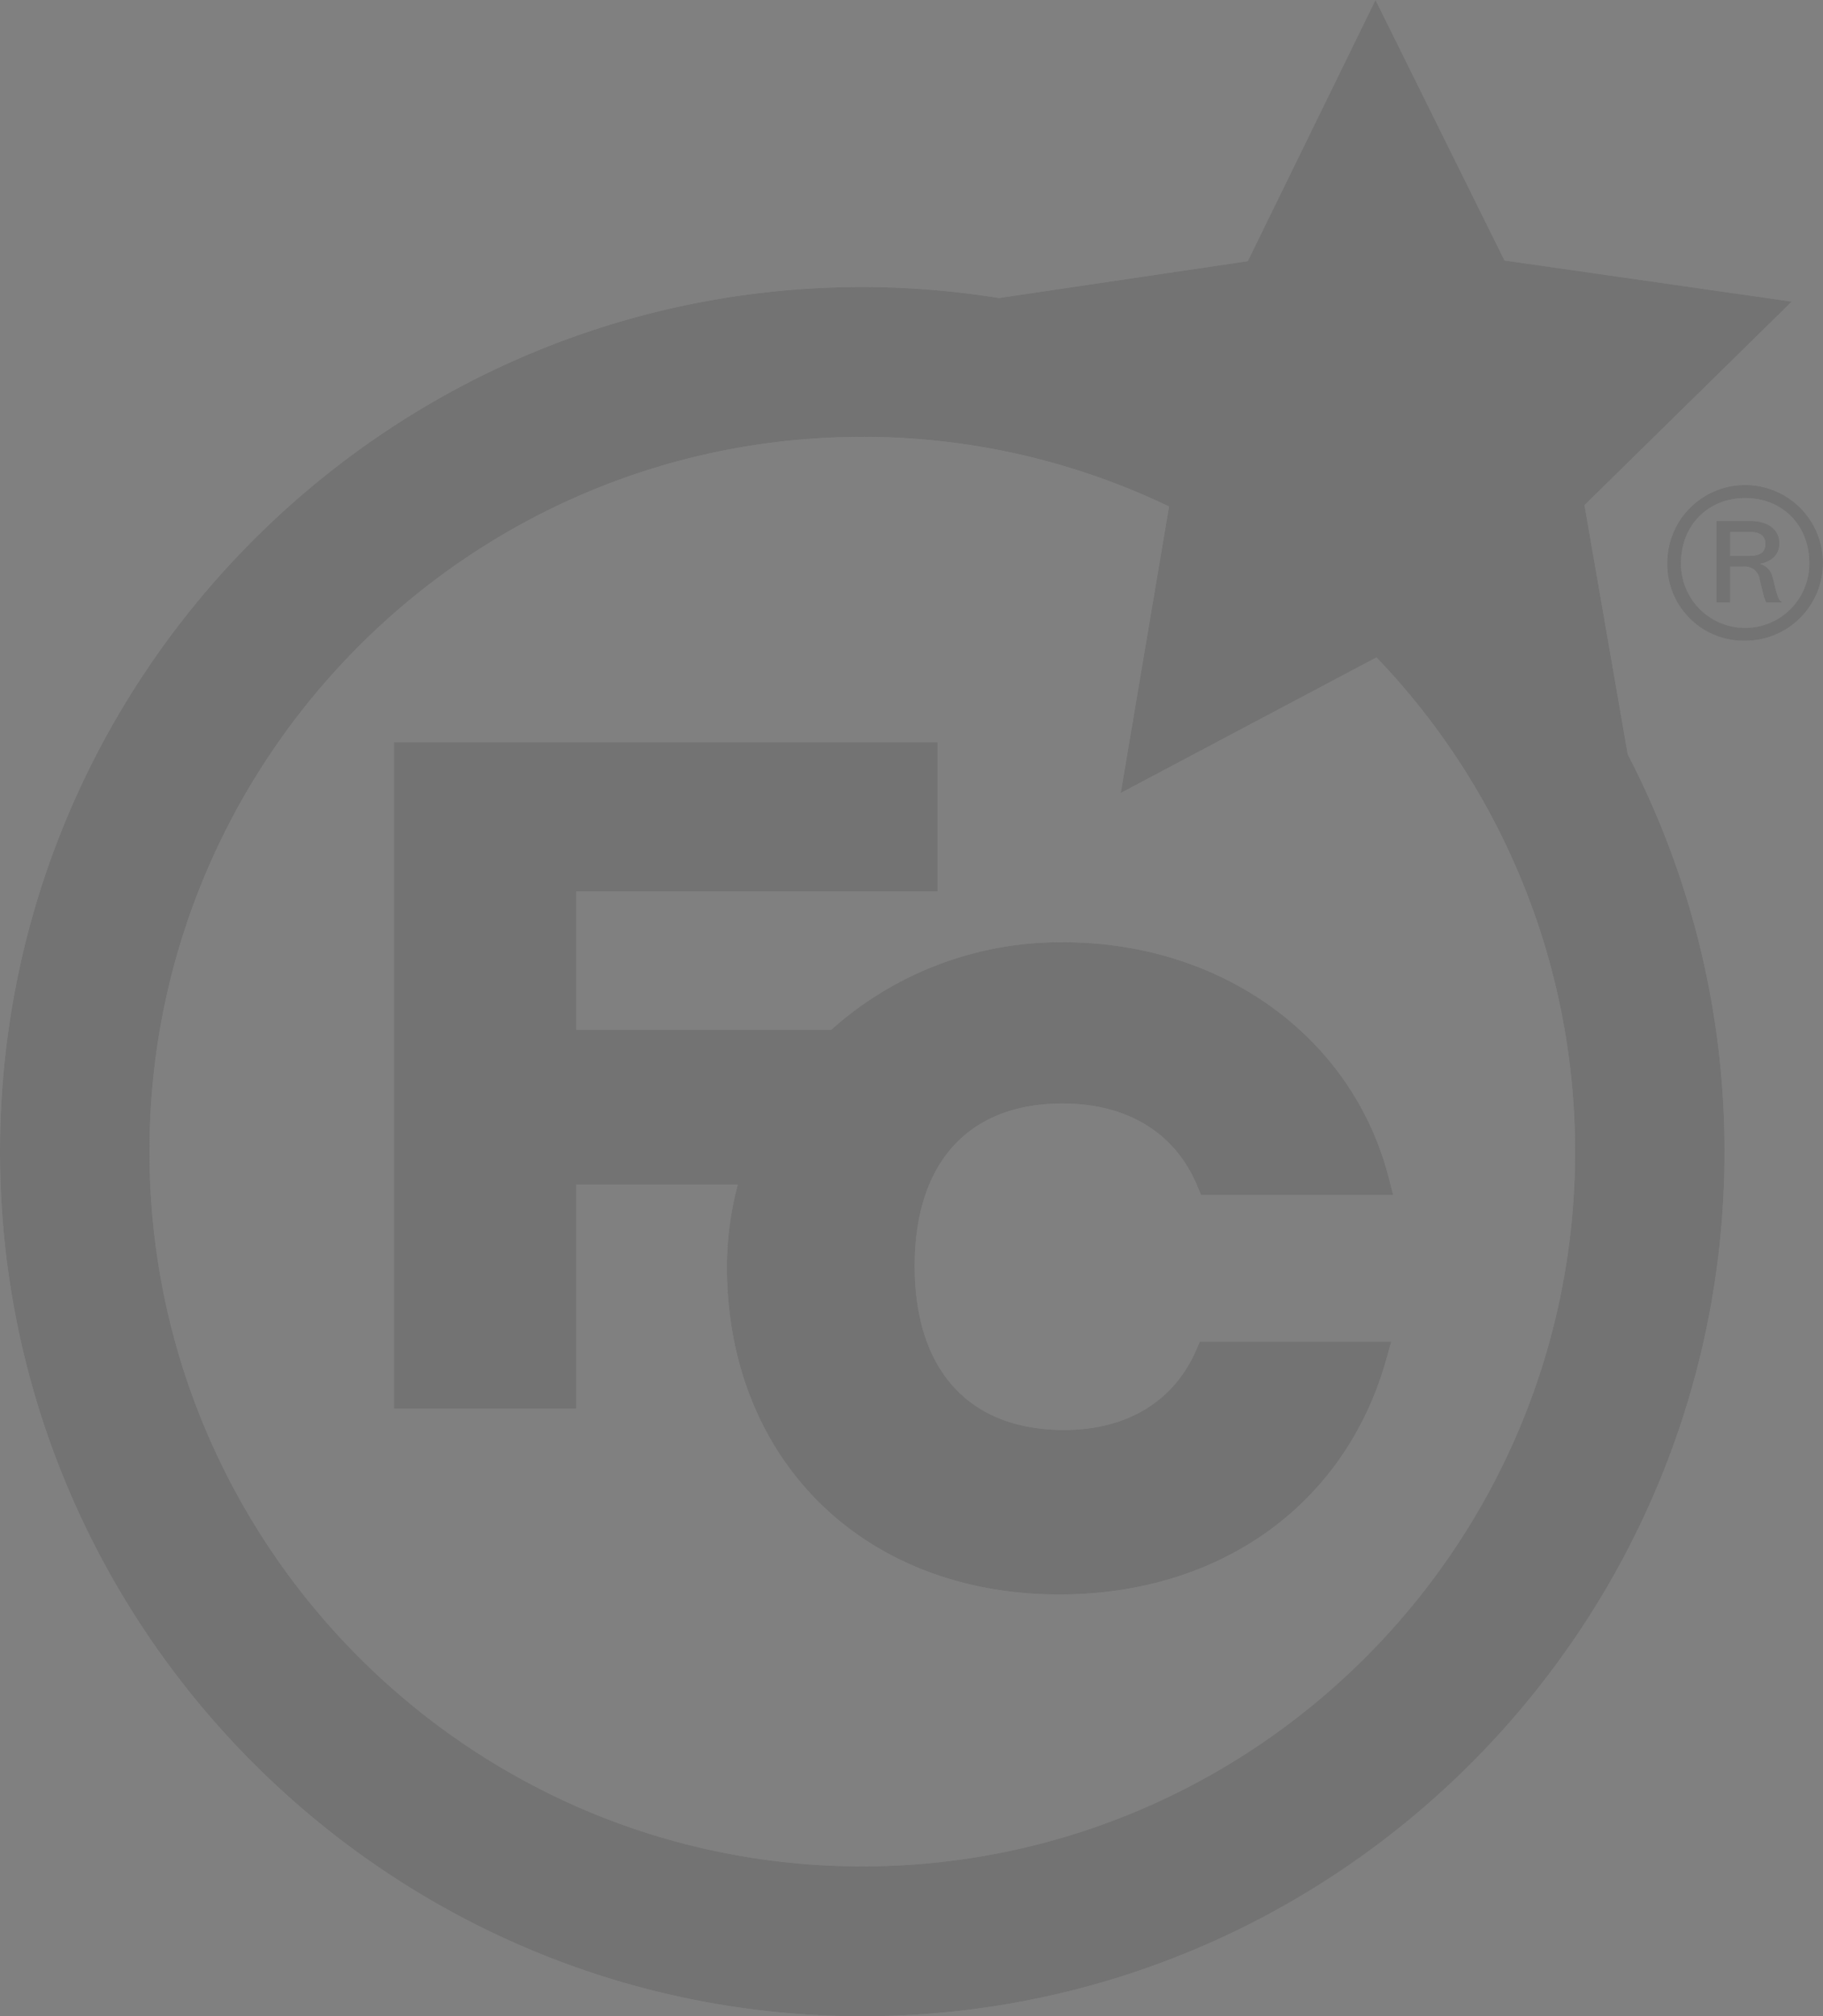
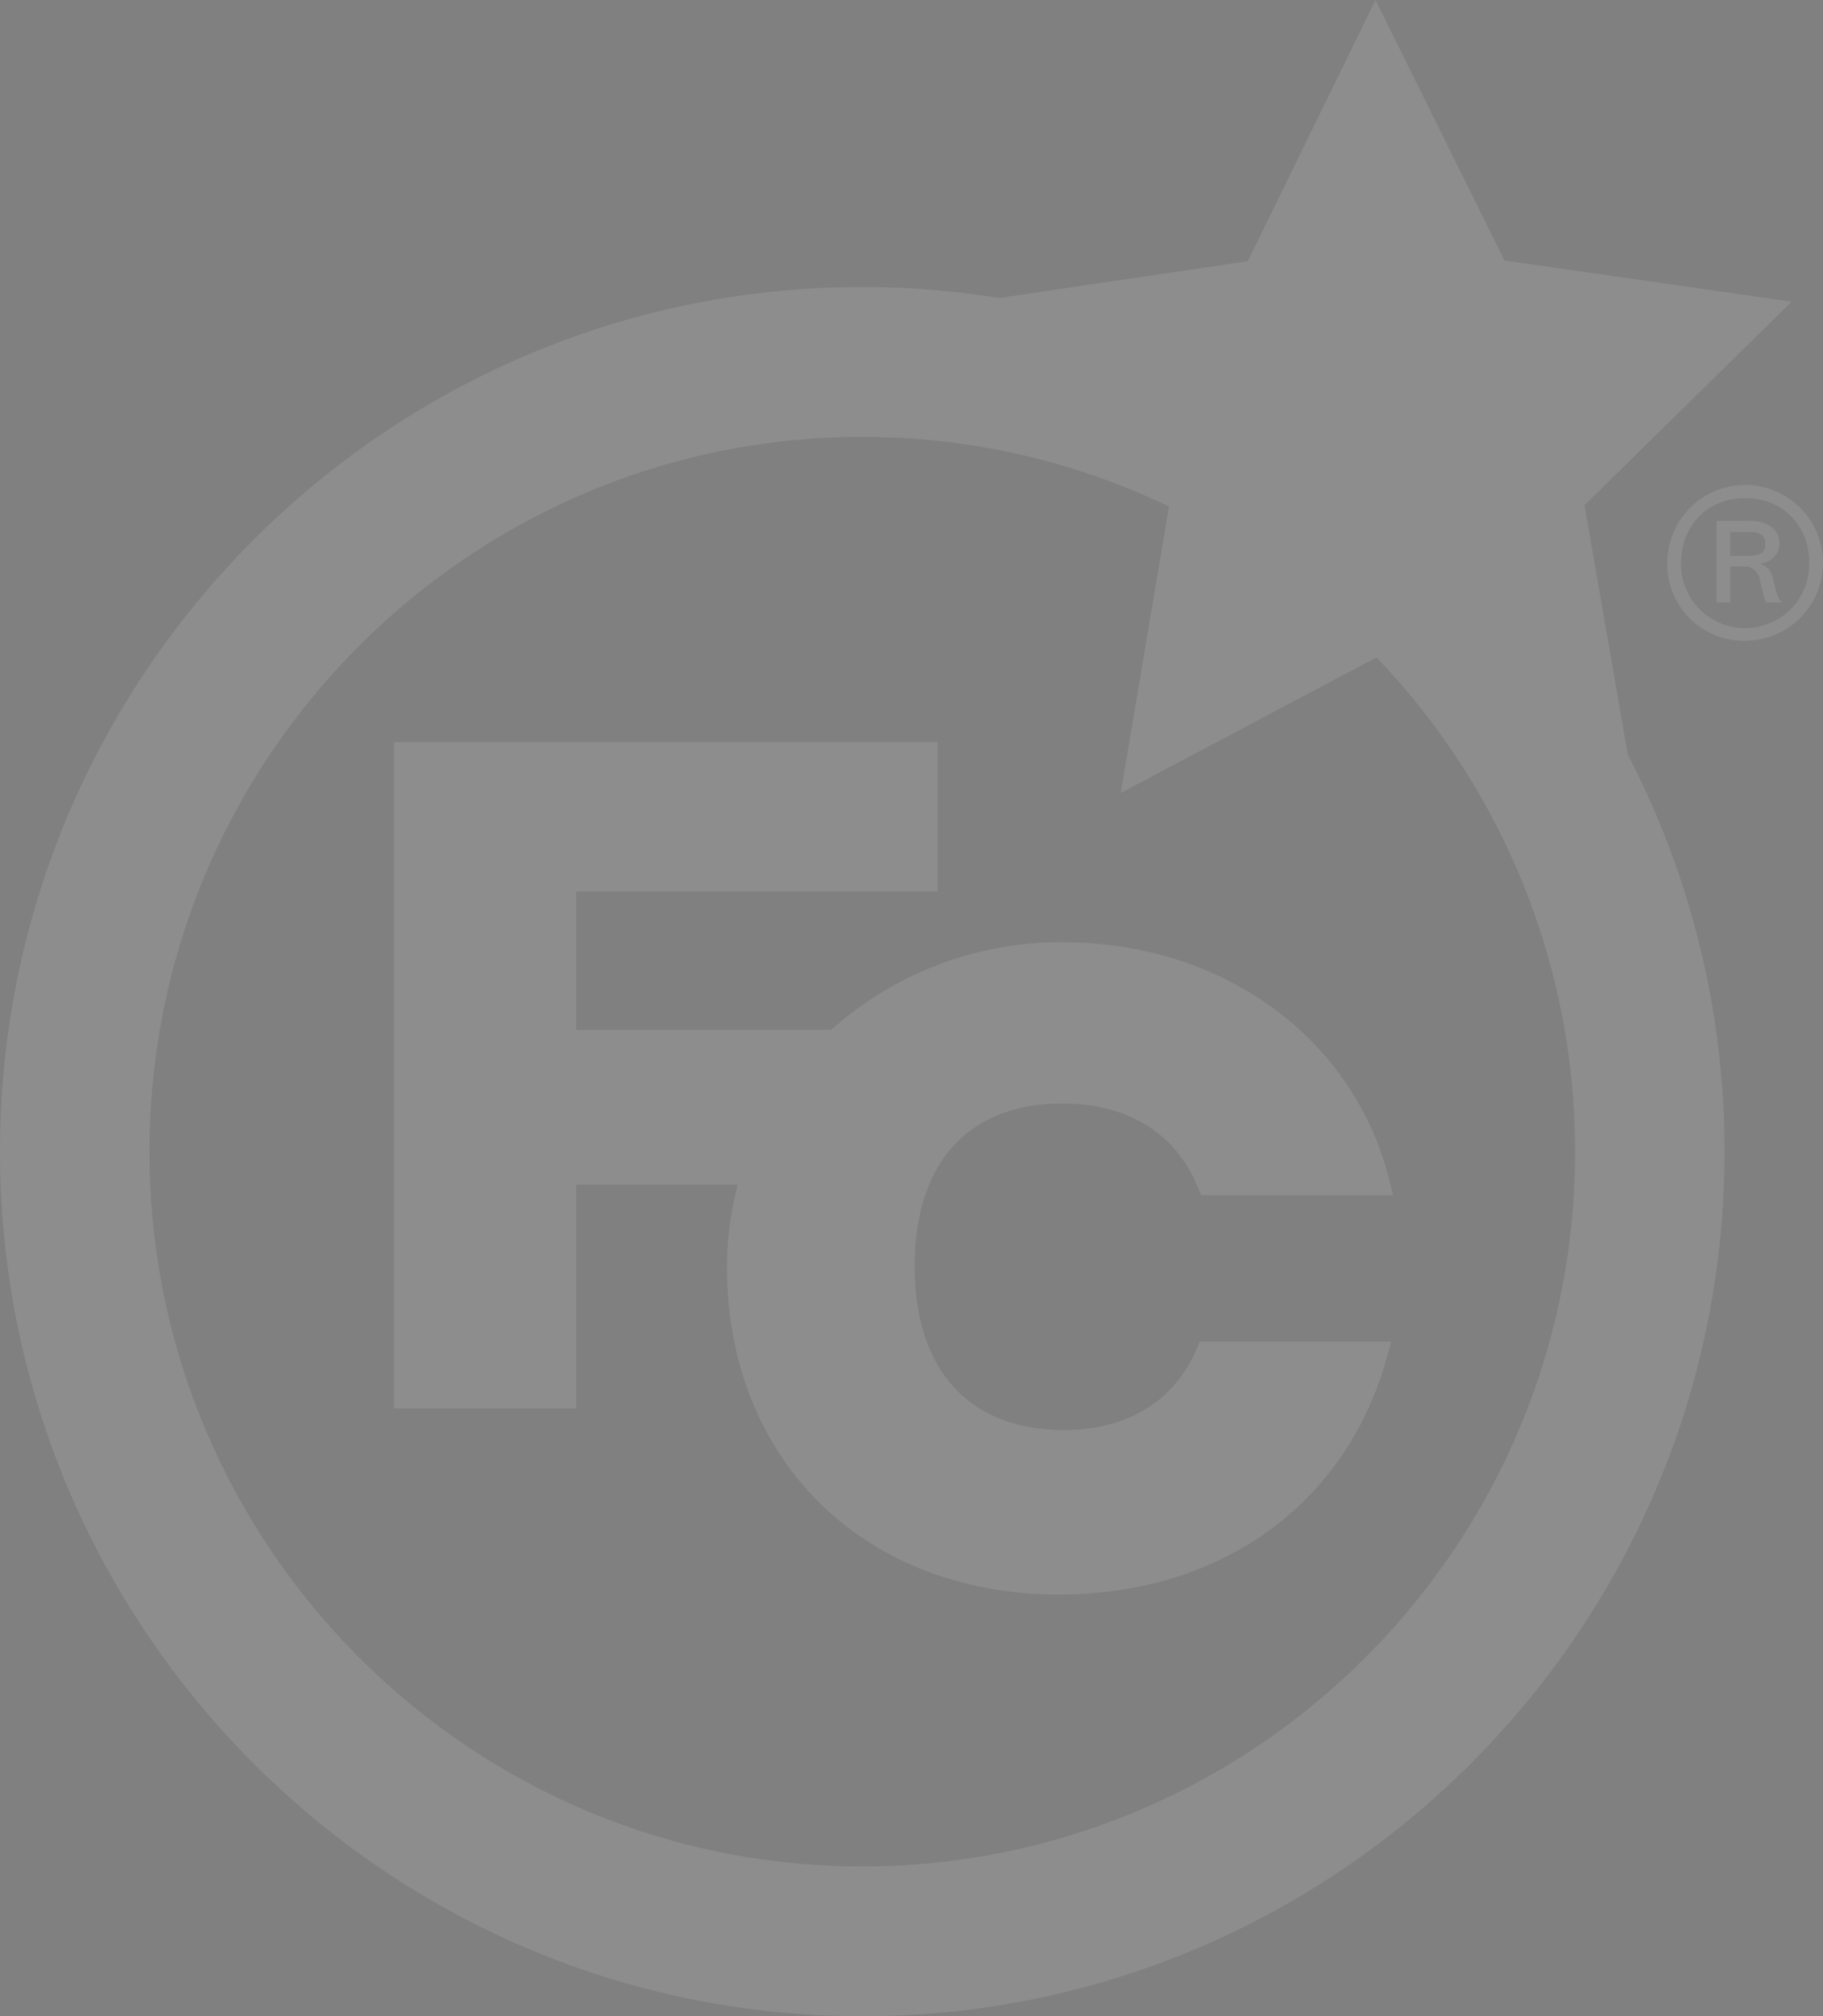
<svg xmlns="http://www.w3.org/2000/svg" width="381.644" height="422.007" viewBox="0 0 381.644 422.007">
  <rect x="0" y="0" width="381.644" height="422.007" fill="#808080" stroke="none" />
  <g id="Vector_Smart_Object" data-name="Vector Smart Object" transform="translate(-1447.178 -3272.025)" opacity="0.102">
    <g id="Vector_Smart_Object-2" data-name="Vector Smart Object" transform="translate(-402.537 2422.303)">
      <g id="Group_23" data-name="Group 23">
        <path id="Path_15" data-name="Path 15" d="M2181.427,955.458l43.39-42.6-60.13-8.607-27.012-54.525-26.737,54.664L2058.85,912.1a180.621,180.621,0,0,0-29.173-2.306c-99.53.3-180.265,81.725-179.961,181.519s81.528,180.712,181.058,180.412,180.269-81.729,179.969-181.515a180.1,180.1,0,0,0-20.254-82.583Zm-150.745,284.9c-82.281.257-149.425-66.648-149.673-149.135s66.489-149.806,148.77-150.055a148,148,0,0,1,64.664,14.571l-10.111,59.965,53.544-28.38a149.229,149.229,0,0,1,41.58,102.987C2179.705,1172.8,2112.964,1240.107,2030.683,1240.356Z" fill="#fff" />
        <g id="Group_20" data-name="Group 20">
          <path id="Path_16" data-name="Path 16" d="M2100.152,1132.241c-4.7,10.821-14.531,16.778-27.688,16.778-19.866,0-31.26-12.511-31.26-34.33,0-21.61,11.273-34,30.931-34,13.632,0,23.677,6.184,28.292,17.409l.728,1.76h40.223l-.918-3.552c-7.544-29.528-34.935-49.364-68.159-49.364a71.876,71.876,0,0,0-48.6,18.347H1970.33v-28.974h75.681v-31.258H1932.188v139.48h38.142v-46.863h33.839a67.334,67.334,0,0,0-2.267,17.185c0,40.386,28.6,68.594,69.571,68.594,33.75,0,59.994-18.886,68.481-49.3l1.017-3.618h-40.084Z" fill="#fff" />
        </g>
        <g id="Group_22" data-name="Group 22">
          <g id="Group_21" data-name="Group 21">
            <path id="Path_17" data-name="Path 17" d="M2198.756,967.6a16.3,16.3,0,1,1,16.265,16.232A16.013,16.013,0,0,1,2198.756,967.6Zm29.725-.073c0-7.936-5.683-13.563-13.395-13.563-7.781,0-13.456,5.7-13.456,13.637a13.427,13.427,0,1,0,26.851-.073Zm-19.424-8.783h7.017c3.638,0,6.161,1.686,6.161,4.711,0,2.672-2.026,3.864-4.059,4.285a3.64,3.64,0,0,1,2.384,2.038c.417.986.695,2.815,1.258,4.5.282.847.494,1.125.845,1.338v.209H2219.5c-.34-.422-.695-1.76-1.4-4.854a3.12,3.12,0,0,0-3.36-2.665h-2.808v7.519h-2.874Zm6.871,7.31c2.249,0,3.364-.7,3.364-2.529,0-1.69-1.261-2.46-3.079-2.46h-4.282v4.989Z" fill="#fff" />
          </g>
        </g>
      </g>
    </g>
-     <path id="Color_Overlay" data-name="Color Overlay" d="M1447.179,3513.618c-.3-99.793,80.431-181.214,179.961-181.519a180.609,180.609,0,0,1,29.172,2.306l52.088-7.716,26.738-54.664,27.011,54.524,60.13,8.608-43.389,42.6,9.061,52.172a180.107,180.107,0,0,1,20.254,82.583c.3,99.786-80.424,181.208-179.969,181.516h-.553C1528.412,3694.025,1447.482,3613.209,1447.179,3513.618Zm180.063-150.151c-82.281.249-149.026,67.565-148.77,150.055s67.391,149.393,149.673,149.136,149.023-67.557,148.774-150.048a149.226,149.226,0,0,0-41.579-102.987L1681.8,3438l10.111-59.965a147.986,147.986,0,0,0-64.21-14.573Zm-27.878,173.689a67.319,67.319,0,0,1,2.268-17.185h-33.839v46.864h-38.142v-139.48h113.824v31.259h-75.682v28.974h53.373a71.873,71.873,0,0,1,48.6-18.348c33.225,0,60.616,19.837,68.16,49.364l.919,3.553h-40.223l-.728-1.76c-4.615-11.225-14.659-17.409-28.292-17.409-19.658,0-30.931,12.394-30.931,34,0,21.819,11.394,34.33,31.26,34.33,13.157,0,22.993-5.957,27.689-16.778l.734-1.716h40.084l-1.017,3.618c-8.487,30.419-34.73,49.306-68.482,49.306C1627.966,3605.752,1599.364,3577.542,1599.364,3537.157Zm196.855-147.252a16.3,16.3,0,1,1,16.265,16.232A16.013,16.013,0,0,1,1796.219,3389.905Zm2.874,0a13.426,13.426,0,1,0,26.85-.072c0-7.937-5.682-13.564-13.394-13.564C1804.769,3376.269,1799.093,3381.966,1799.093,3389.905Zm17.87,8.222c-.341-.421-.694-1.76-1.4-4.852a3.121,3.121,0,0,0-3.361-2.665h-2.808v7.518h-2.874V3381.05h7.017c3.638,0,6.161,1.685,6.161,4.71,0,2.672-2.026,3.863-4.059,4.285a3.64,3.64,0,0,1,2.385,2.039c.416.985.694,2.814,1.257,4.5.282.846.494,1.125.845,1.338v.208Zm-7.57-9.769h4c2.249,0,3.364-.7,3.364-2.529,0-1.691-1.262-2.46-3.079-2.46h-4.282Z" />
  </g>
</svg>